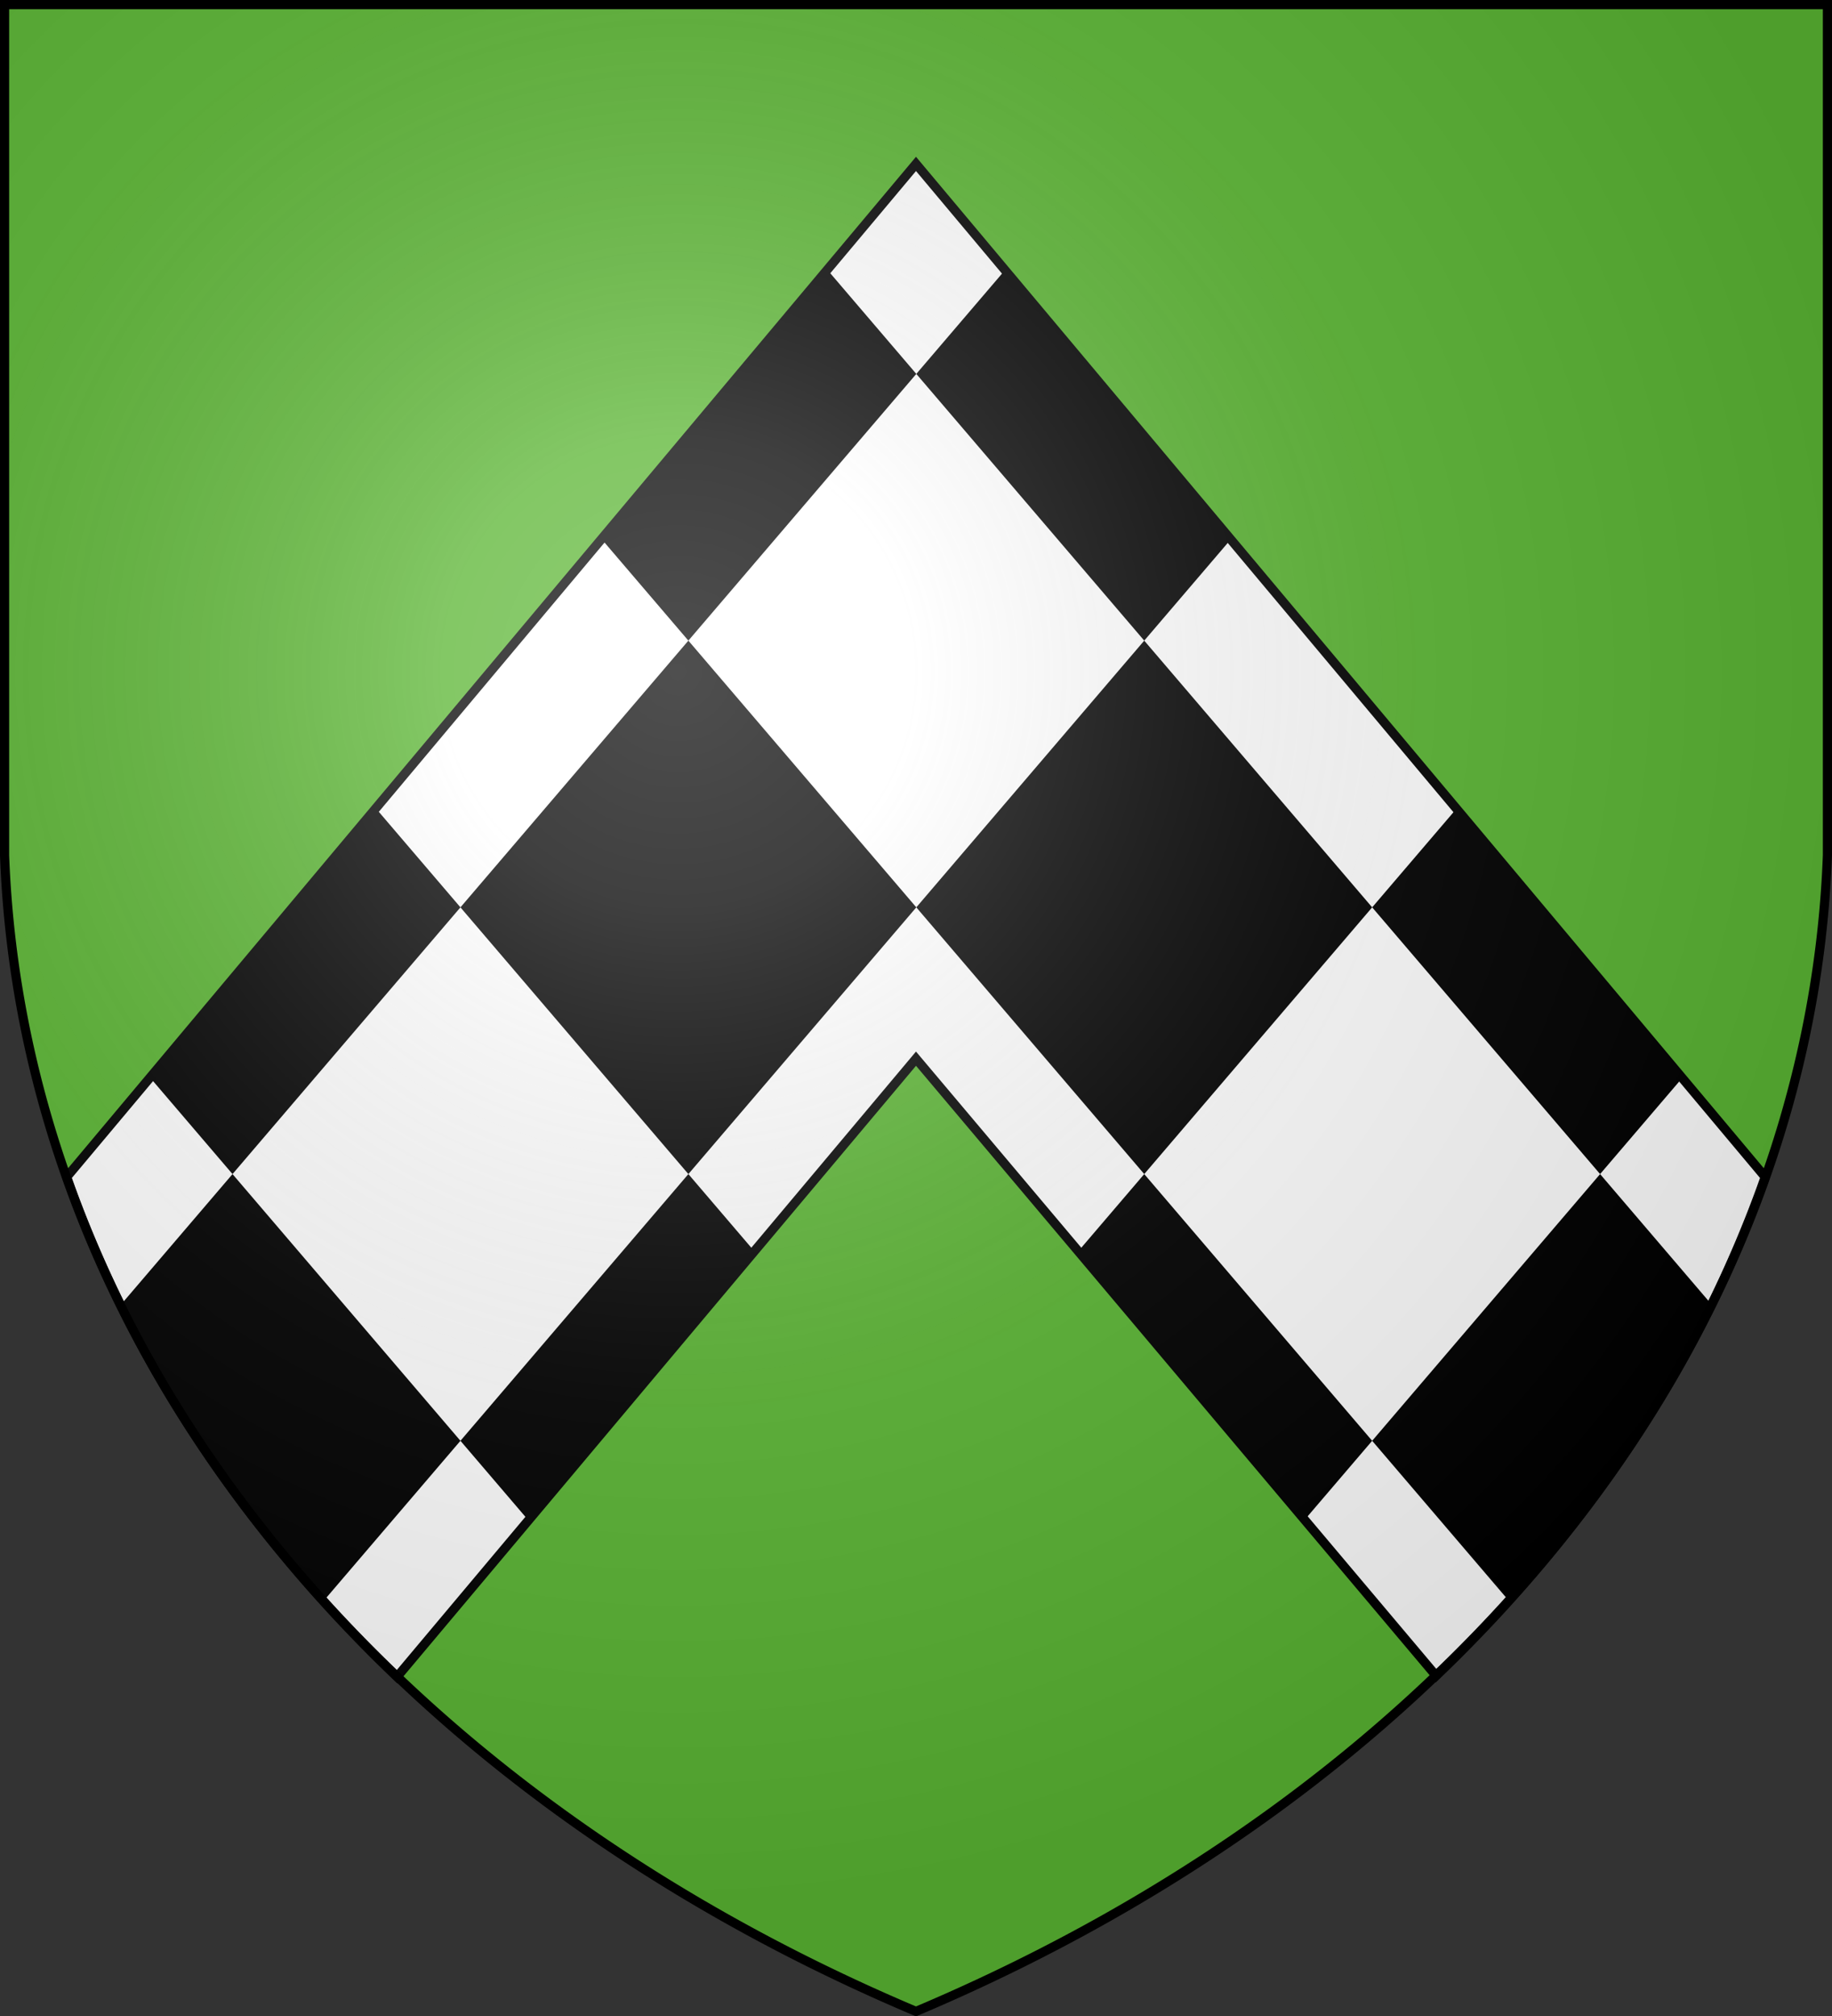
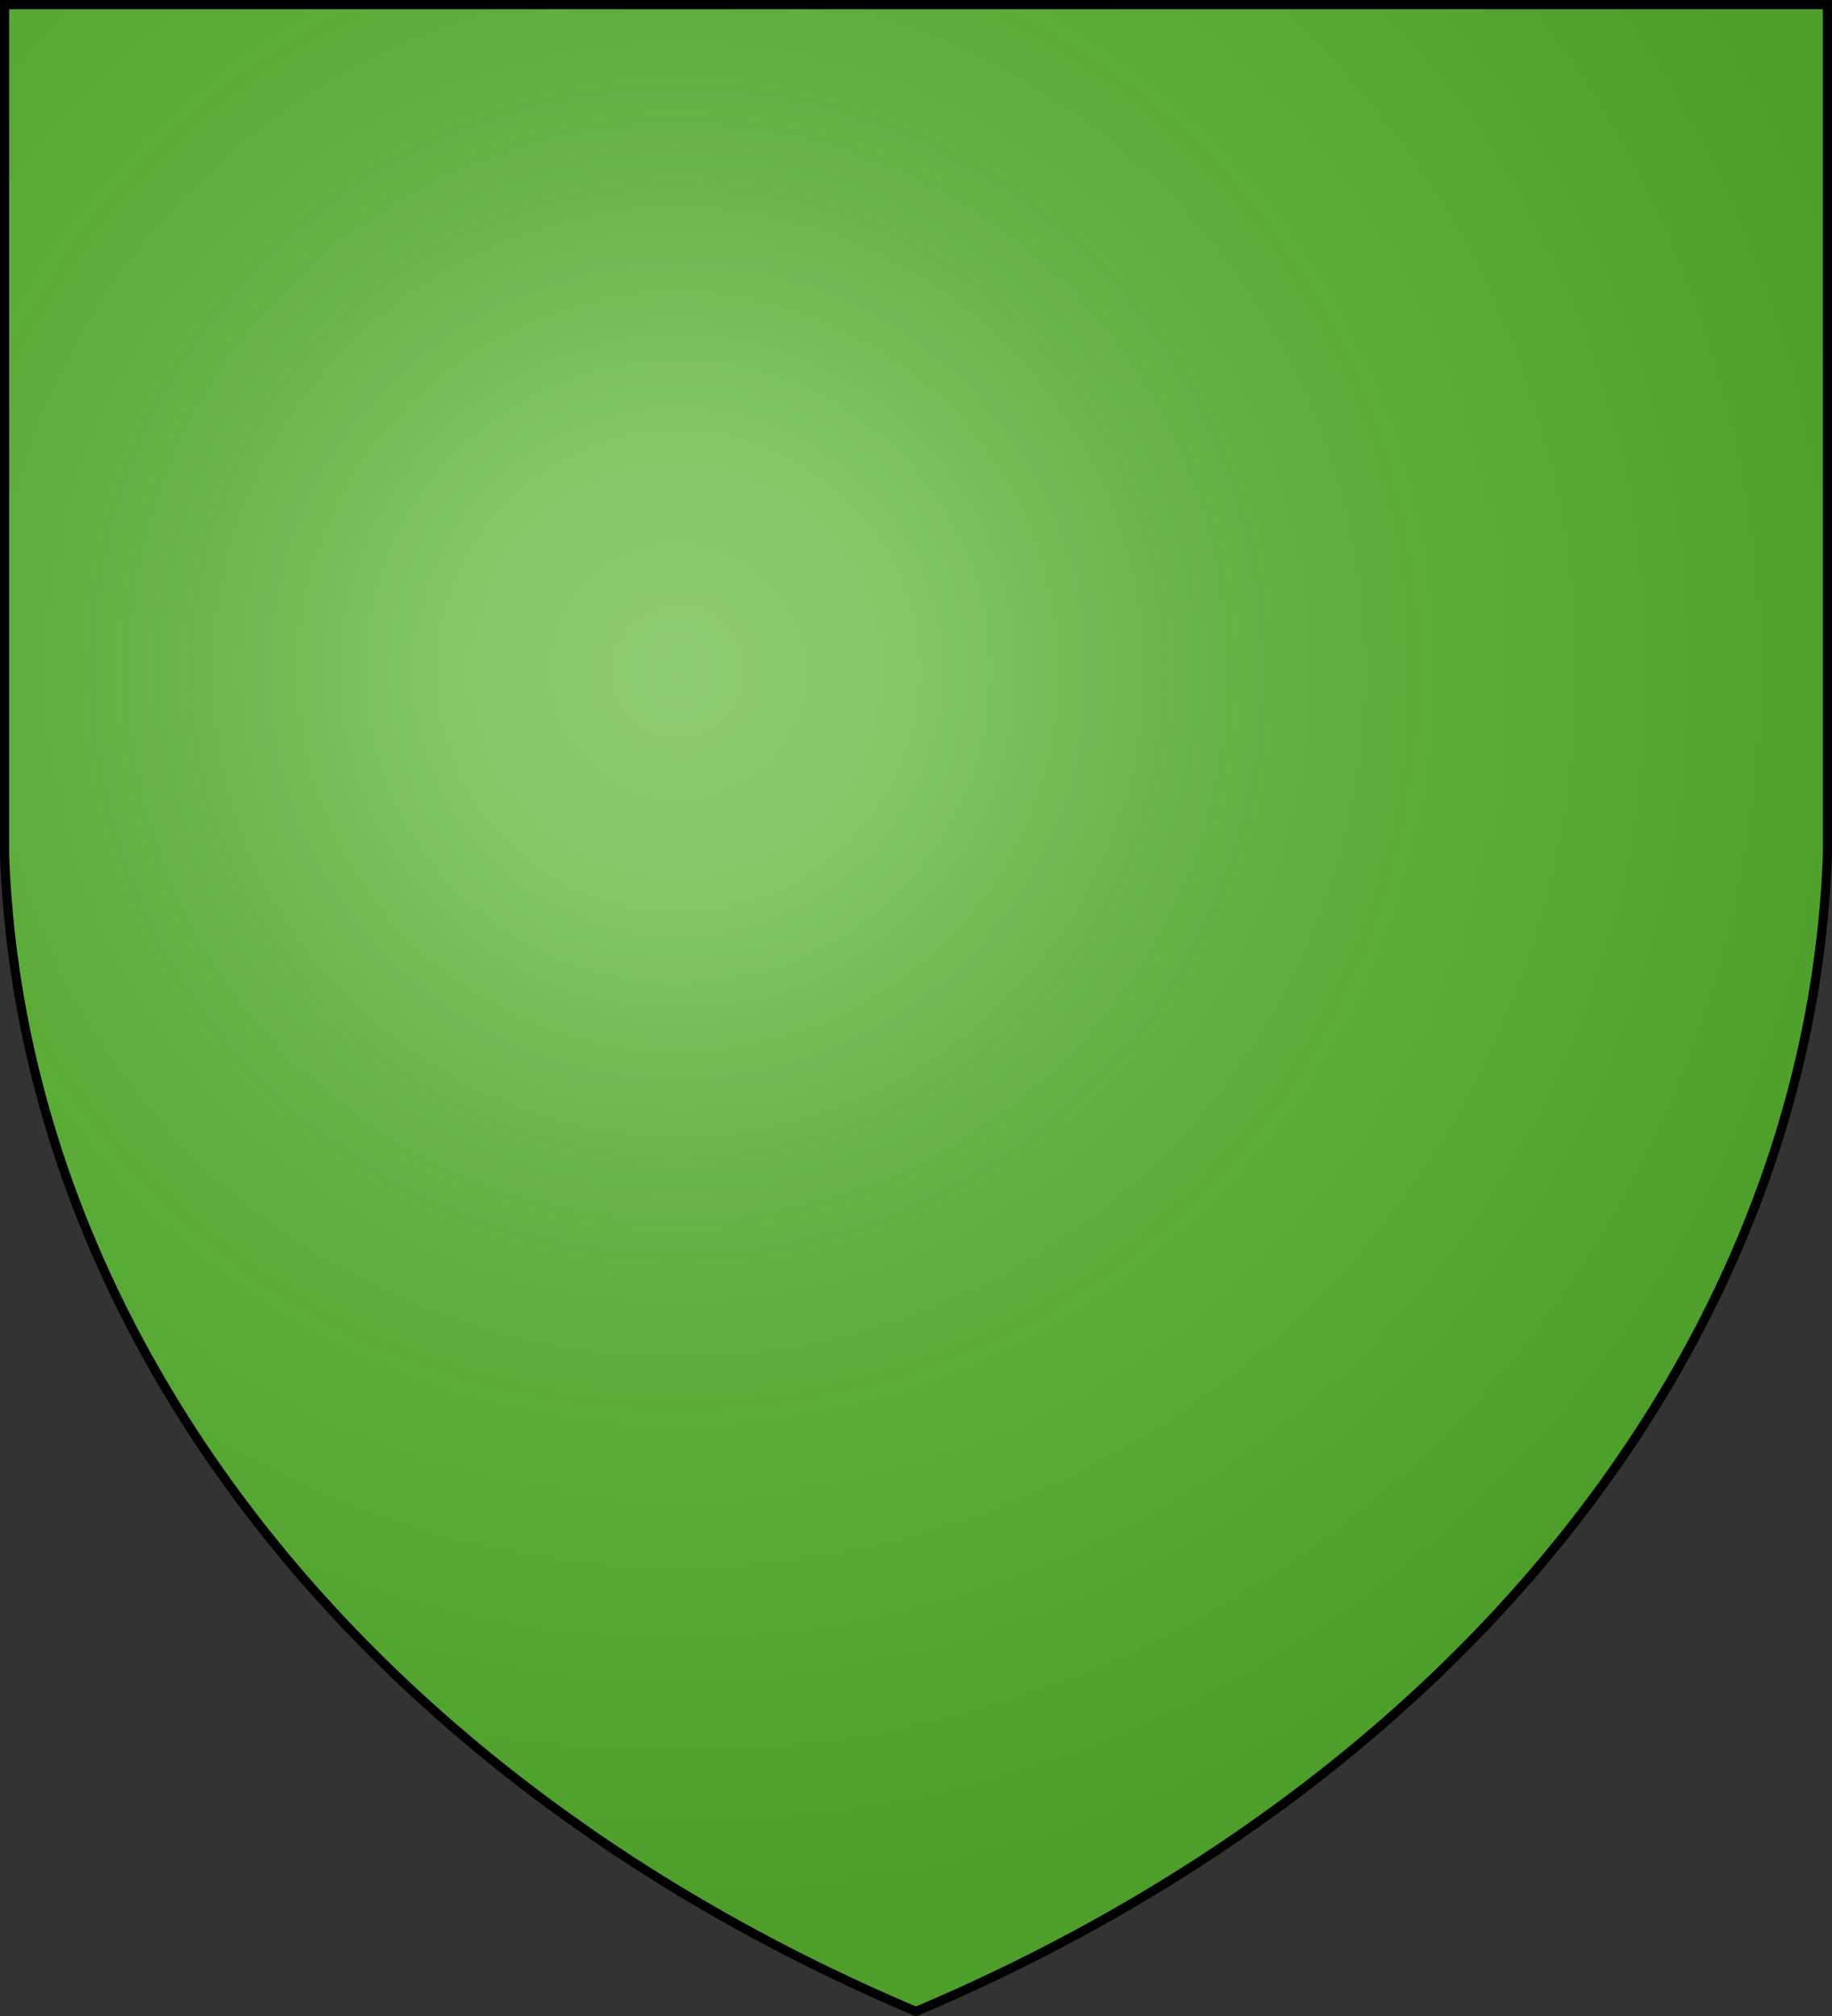
<svg xmlns="http://www.w3.org/2000/svg" xmlns:xlink="http://www.w3.org/1999/xlink" width="600" height="660" version="1.1">
  <rect width="100%" height="100%" fill="#333333" stroke="none" />
  <defs>
    <radialGradient id="sheen" cx="221" cy="226" fx="221" fy="226" r="300" gradientTransform="matrix(1.353,0,0,1.349,-77,-85)" gradientUnits="userSpaceOnUse">
      <stop stop-color="#FFF" stop-opacity=".31" />
      <stop offset="0.19" stop-color="#FFF" stop-opacity=".25" />
      <stop offset="0.6" stop-color="#6B6B6B" stop-opacity=".13" />
      <stop offset="1" stop-color="#000" stop-opacity=".13" />
    </radialGradient>
    <clipPath id="clipChevron">
-       <path id="chevron" d="M300 53.66 578.13 385.34A570 445 0 0 1 470.34 548.62L300 346.59 130.03 548.97A570 445 0 0 1 21.84 385.33Z" />
-     </clipPath>
+       </clipPath>
  </defs>
  <g fill="#5AB532">
    <path id="shield" d="M1.5 1.5h597V280A570 445 0 0 1 300 658.5 570 445 0 0 1 1.5 280Z" />
  </g>
  <g stroke="#000" stroke-width="3">
    <use xlink:href="#chevron" fill="#FFF" />
    <g clip-path="url(#clipChevron)">
      <g transform="matrix(74.65,0,0,87.32,1.5,35.09)">
        <path id="sq" d="m1 0 1 1-1 1-1-1zm2 0 1 1-1 1-1-1zm2 0 1 1-1 1-1-1zm2 0 1 1-1 1-1-1z" stroke="none" />
        <use xlink:href="#sq" y="2" />
        <use xlink:href="#sq" y="4" />
      </g>
    </g>
    <use xlink:href="#shield" fill="url(#sheen)" />
  </g>
</svg>